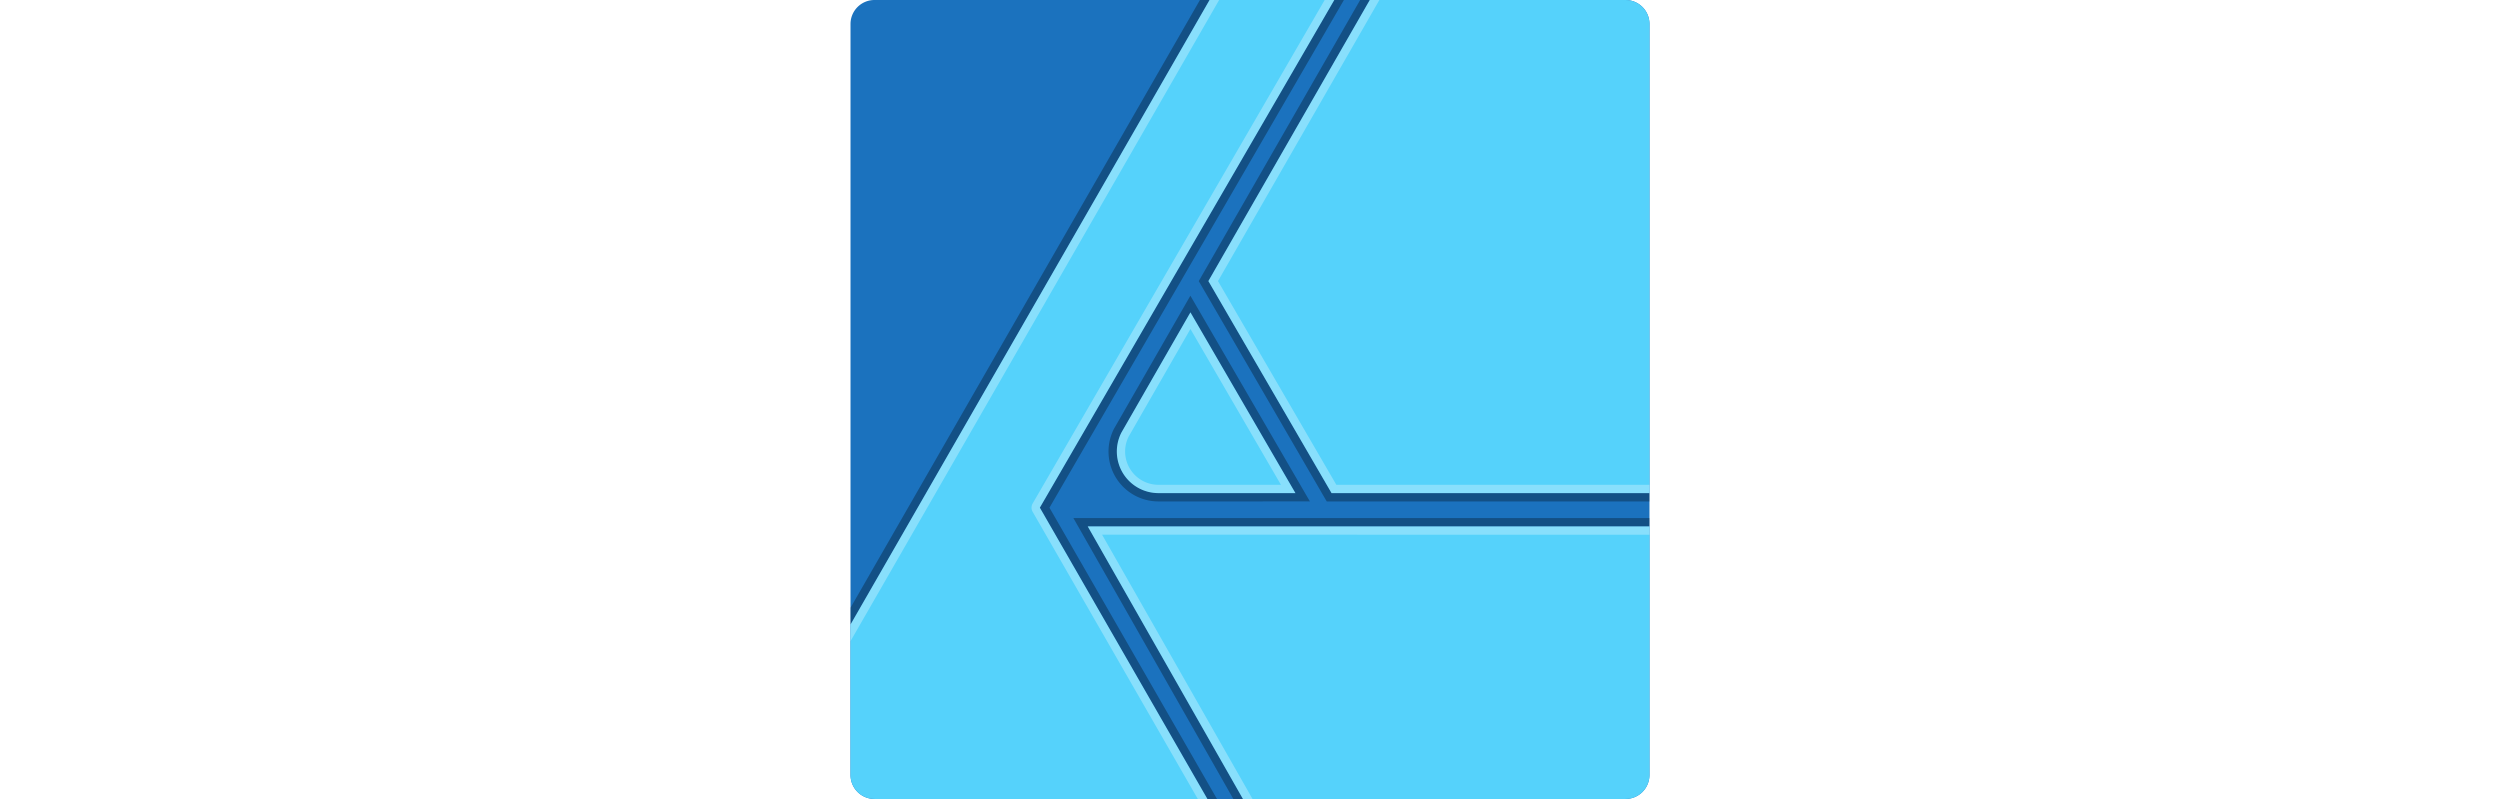
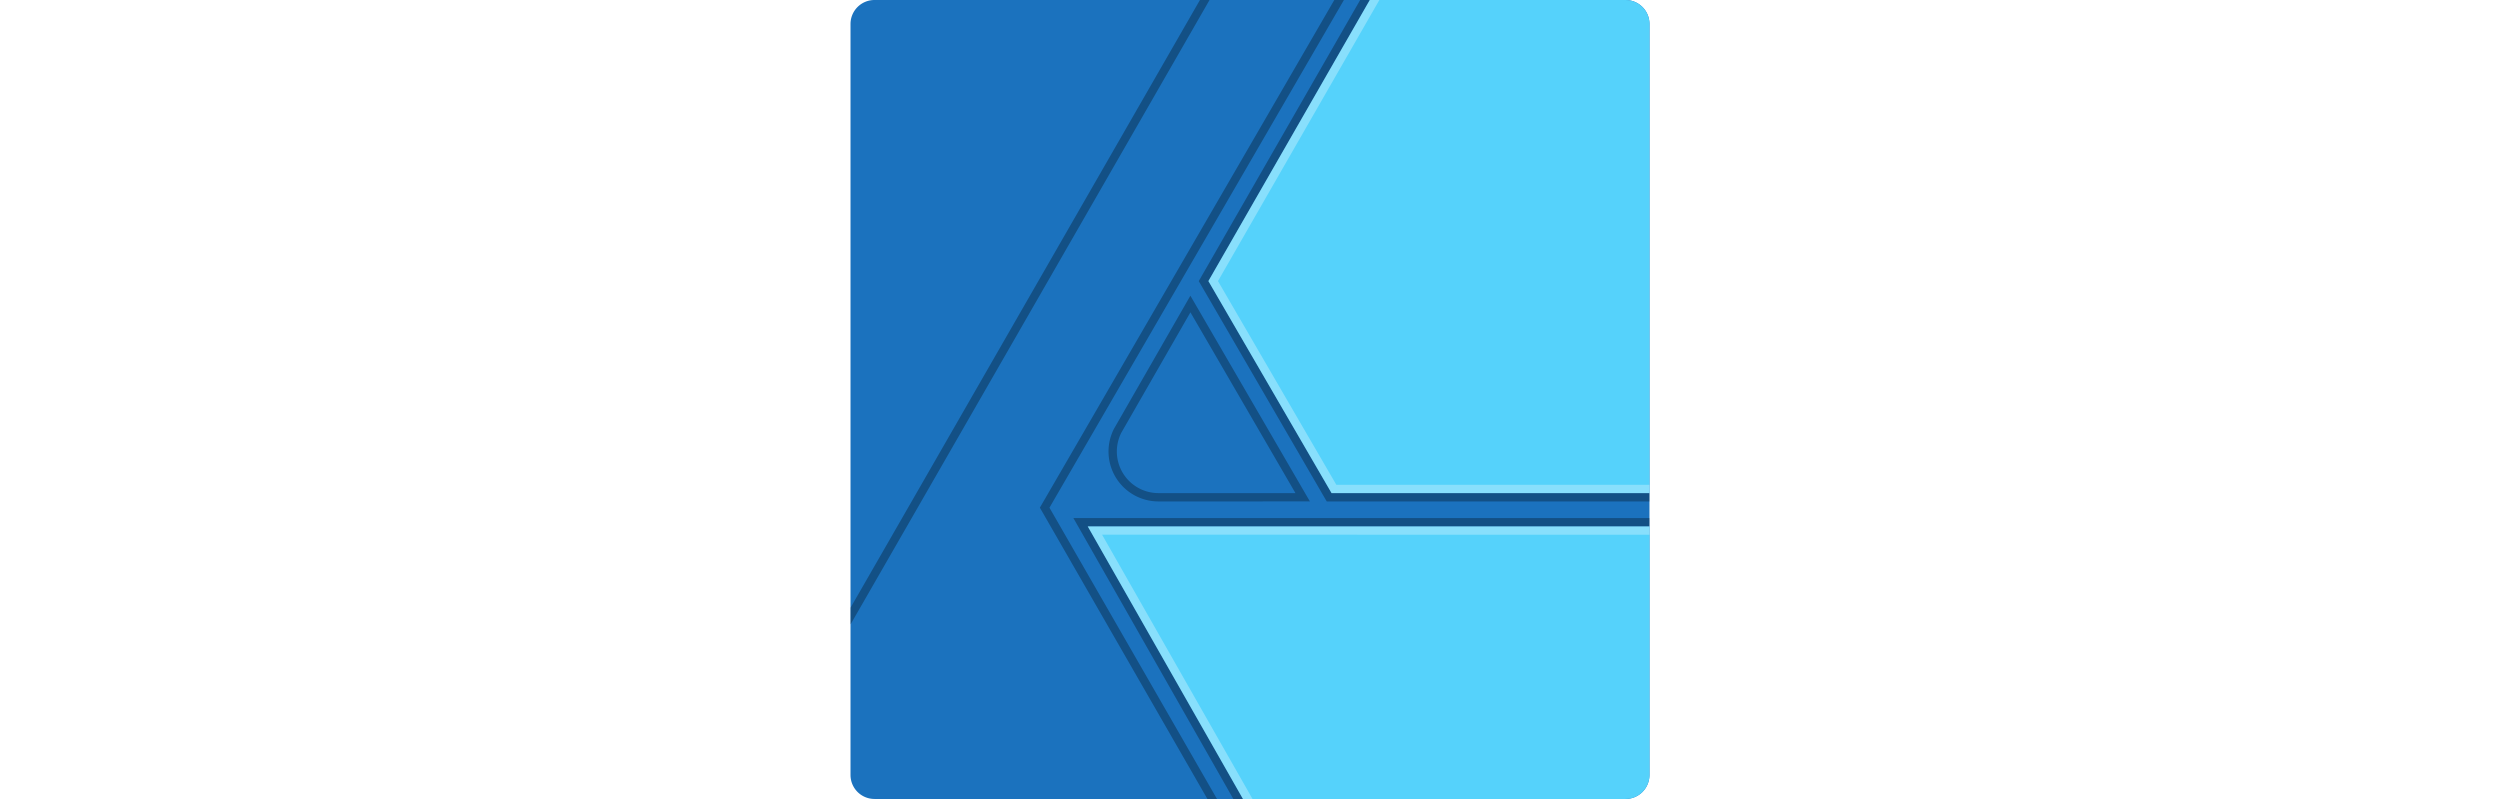
<svg xmlns="http://www.w3.org/2000/svg" width="194" height="62" viewBox="0 0 194 62">
  <rect x="0" y="0" width="194" height="62" fill="#333333" stroke="none" />
  <defs>
    <clipPath id="clip-path">
      <path id="RectangleMask1" d="M103,19.86a1.861,1.861,0,0,0-1.86-1.86H42.86A1.861,1.861,0,0,0,41,19.86V78.139A1.861,1.861,0,0,0,42.86,80h58.279a1.861,1.861,0,0,0,1.86-1.86Z" transform="translate(-41 -18)" clip-rule="evenodd" />
    </clipPath>
    <clipPath id="clip-AffinityDesigner">
      <rect width="194" height="62" />
    </clipPath>
  </defs>
  <g id="AffinityDesigner" clip-path="url(#clip-AffinityDesigner)">
    <rect width="194" height="62" fill="#fff" />
    <g id="AffinityDesigner-2" data-name="AffinityDesigner" transform="translate(54.391)">
      <rect id="Rectangle_5" data-name="Rectangle 5" width="62" height="62" transform="translate(11.609 0)" fill="none" />
      <g id="ver1" transform="translate(11.609 0)">
        <path id="RectangleMask" d="M103,19.86a1.861,1.861,0,0,0-1.86-1.86H42.86A1.861,1.861,0,0,0,41,19.86V78.139A1.861,1.861,0,0,0,42.86,80h58.279a1.861,1.861,0,0,0,1.86-1.86Z" transform="translate(-41 -18)" fill="#1b72be" fill-rule="evenodd" />
        <g id="Group_5" data-name="Group 5" transform="translate(0)" clip-path="url(#clip-path)">
          <g id="Group_3" data-name="Group 3" transform="translate(20.021 22.946)">
-             <path id="Path_9" data-name="Path 9" d="M161.709,168.116l8.149,14.028h-10.63a3.229,3.229,0,0,1-2.875-4.7Z" transform="translate(-155.353 -166.824)" fill="#55d2fb" fill-rule="evenodd" />
            <path id="Path_10" data-name="Path 10" d="M167.627,176.083l-9.275-15.965-5.92,10.311a3.875,3.875,0,0,0,3.442,5.655Zm-9.272-14.674,8.15,14.028h-10.63a3.229,3.229,0,0,1-2.875-4.7Z" transform="translate(-151.999 -160.118)" fill="rgba(0,0,0,0.3)" fill-rule="evenodd" />
-             <path id="Path_11" data-name="Path 11" d="M161.709,168.116l8.149,14.028h-10.63a3.229,3.229,0,0,1-2.875-4.7Zm0,1.291,7.024,12.091h-9.508a2.584,2.584,0,0,1-2.308-3.745l4.792-8.346Z" transform="translate(-155.353 -166.824)" fill="rgba(255,255,255,0.3)" fill-rule="evenodd" />
          </g>
          <g id="Group_4" data-name="Group 4" transform="translate(27.023 -1.615)">
            <path id="Path_12" data-name="Path 12" d="M199.987,34.781,213.067,12h24.057V51.234H209.545Z" transform="translate(-199.241 -11.354)" fill="#55d2fb" fill-rule="evenodd" />
            <path id="Path_13" data-name="Path 13" d="M208.82,8,195.368,31.429l9.932,17.1h28.6V8ZM196.114,31.427l13.08-22.781h24.057V47.88H205.672Z" transform="translate(-195.368 -8)" fill="rgba(0,0,0,0.3)" fill-rule="evenodd" />
            <path id="Path_14" data-name="Path 14" d="M199.987,34.781,213.067,12h24.057V51.234H209.545Zm.746,0,12.708-22.133h23.037V50.588H209.917Z" transform="translate(-199.241 -11.354)" fill="rgba(255,255,255,0.3)" fill-rule="evenodd" />
          </g>
          <path id="Path_15" data-name="Path 15" d="M201.5,271H155l13.239,23.25H201.5Z" transform="translate(-136.593 -230.151)" fill="#55d2fb" fill-rule="evenodd" />
          <path id="Path_16" data-name="Path 16" d="M196.374,291.541V267H148.118l13.975,24.541Zm-.646-23.9h-46.5l13.239,23.25h33.26Z" transform="translate(-130.823 -226.797)" fill="rgba(0,0,0,0.3)" fill-rule="evenodd" />
          <path id="Path_17" data-name="Path 17" d="M201.5,271H155l13.239,23.25H201.5Zm-.646.646V293.6H168.614l-12.5-21.958Z" transform="translate(-136.593 -230.151)" fill="rgba(255,255,255,0.3)" fill-rule="evenodd" />
-           <path id="Path_18" data-name="Path 18" d="M59.838,77.067H29V64.8L59.354,12h9.687L45.63,52.364Z" transform="translate(-30.937 -12.969)" fill="#55d2fb" fill-rule="evenodd" />
          <path id="Path_19" data-name="Path 19" d="M25,74.359H57.6L43.021,49.011,66.245,8.97,66.808,8H55.626L25,61.27Zm31.484-.646H25.646V61.442L56,8.646h9.687L42.276,49.01Z" transform="translate(-27.583 -9.615)" fill="rgba(0,0,0,0.3)" fill-rule="evenodd" />
-           <path id="Path_20" data-name="Path 20" d="M59.838,77.067H29V64.8L59.354,12h9.687L45.63,52.364Zm-1.116-.646H29.646V64.969L59.727,12.646H67.92L45.071,52.04a.646.646,0,0,0,0,.646Z" transform="translate(-30.937 -12.969)" fill="rgba(255,255,255,0.3)" fill-rule="evenodd" />
        </g>
      </g>
    </g>
  </g>
</svg>